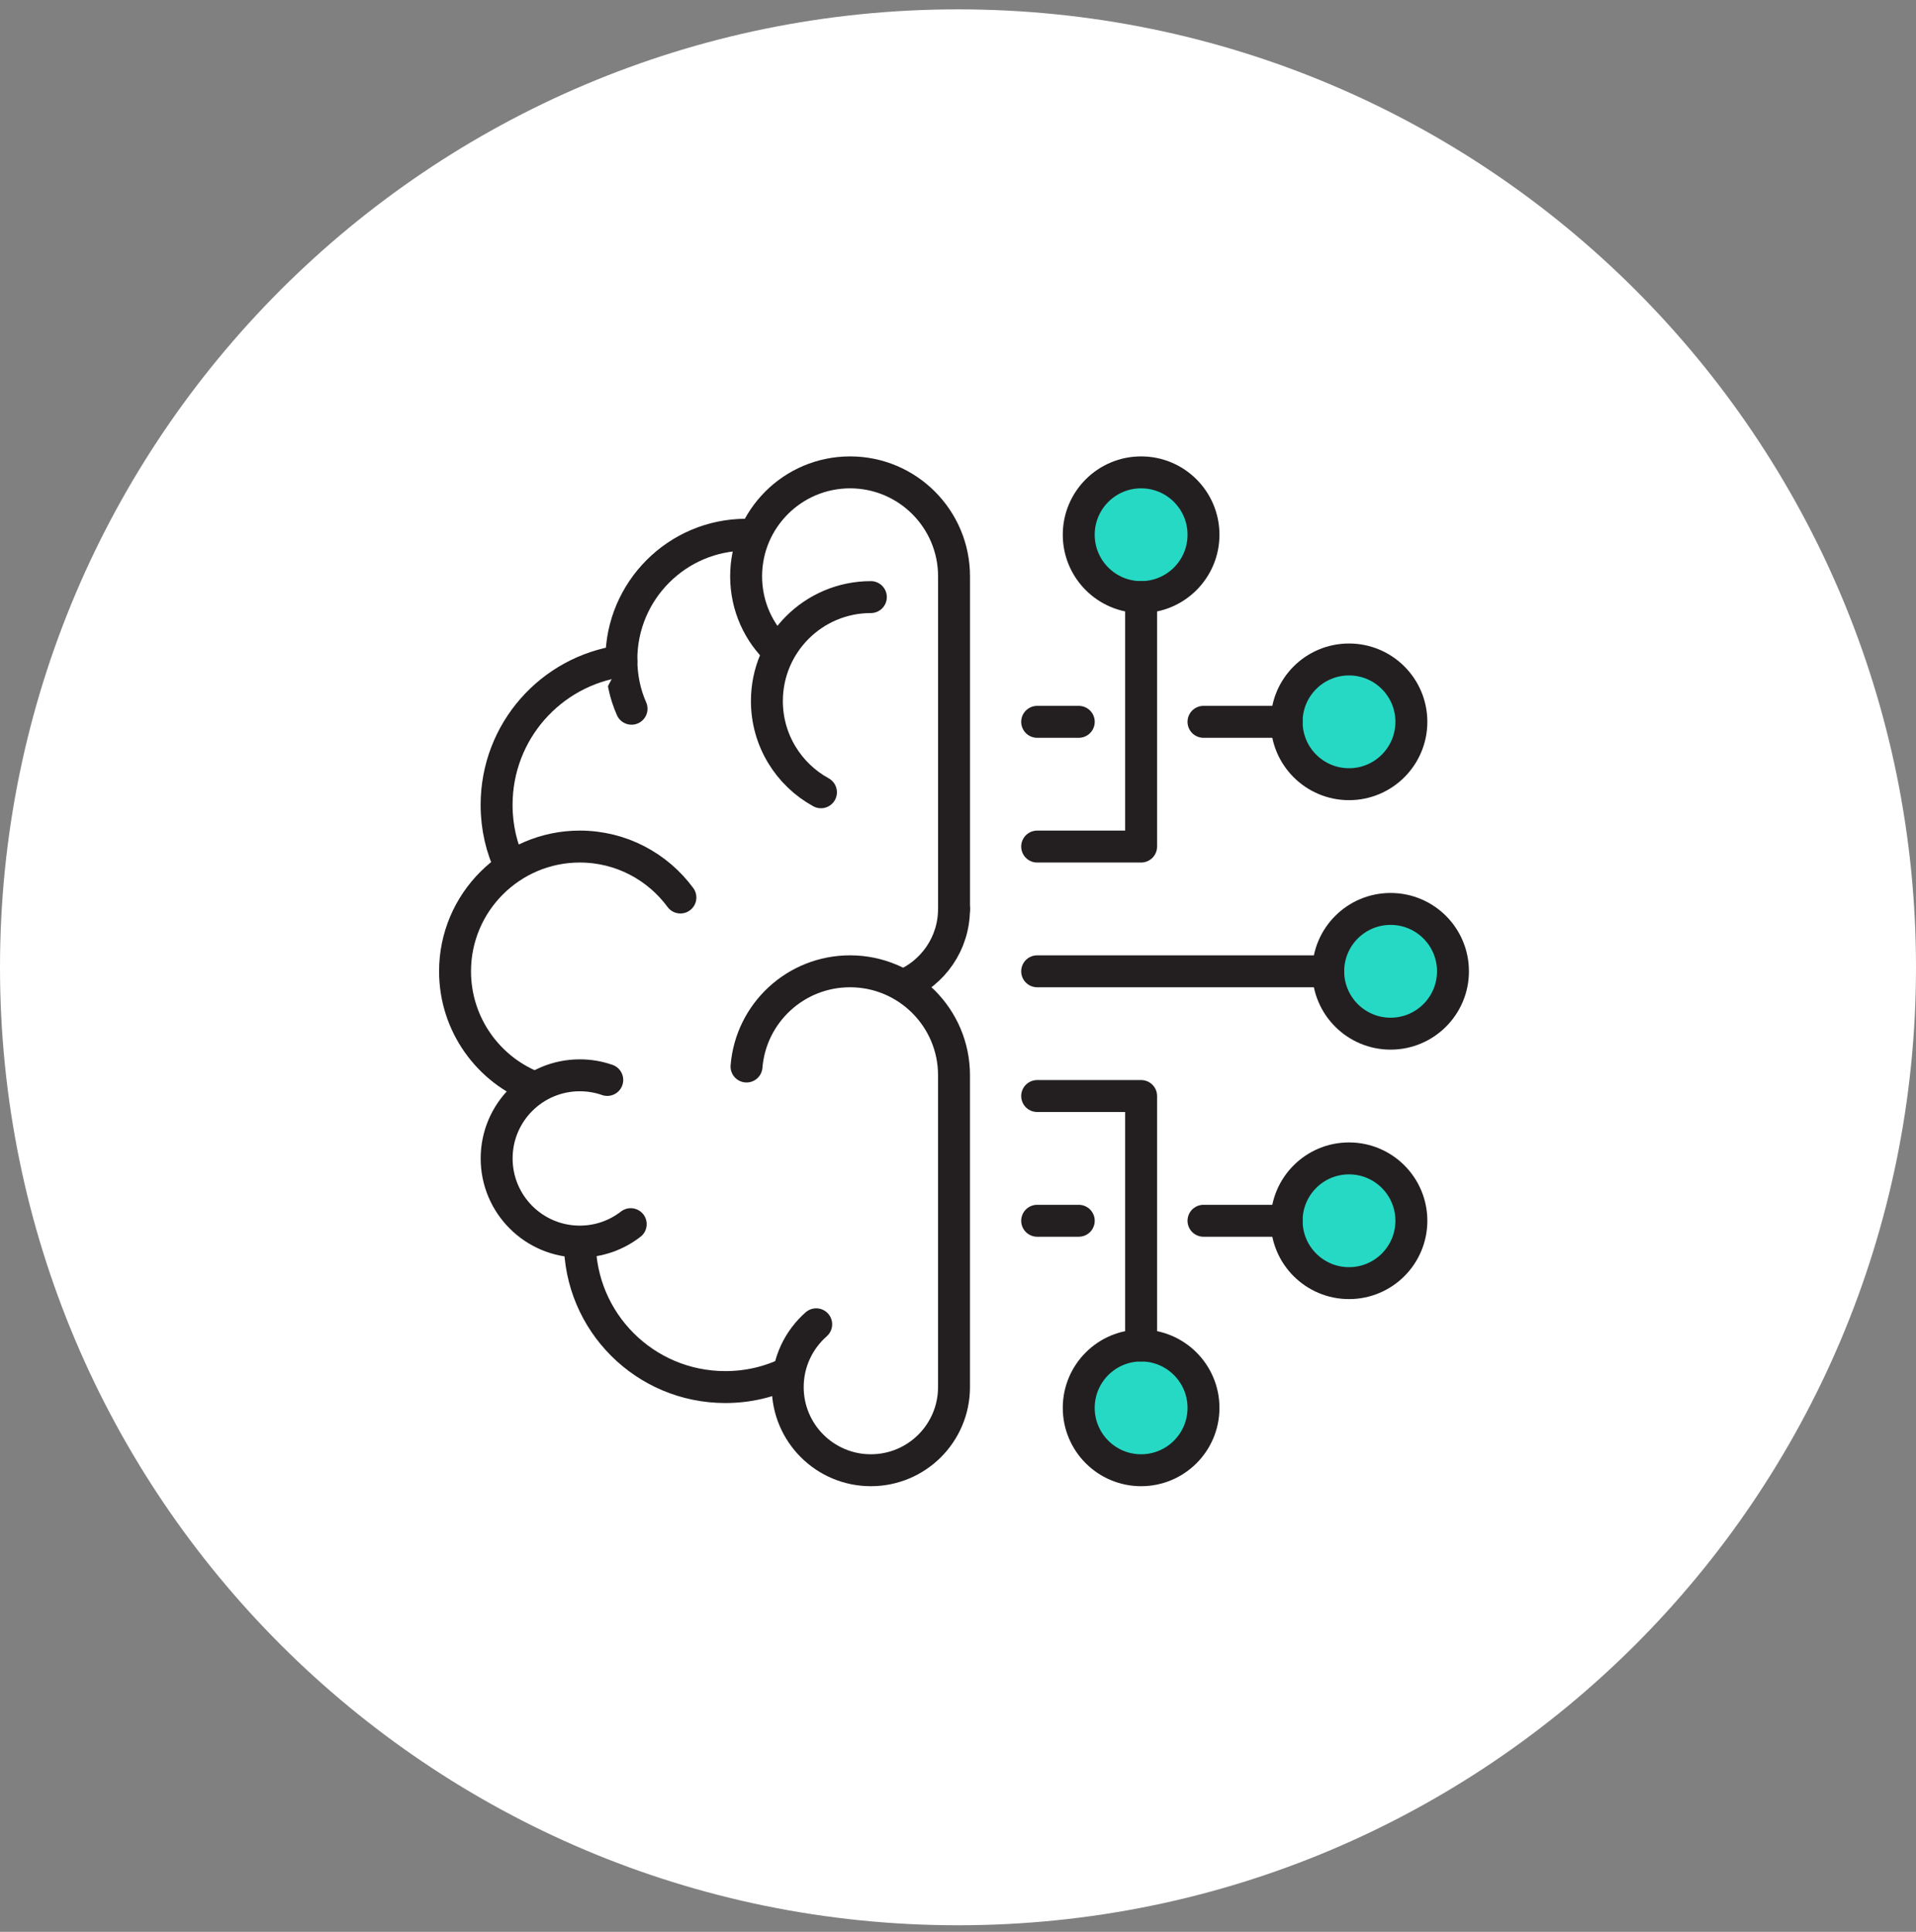
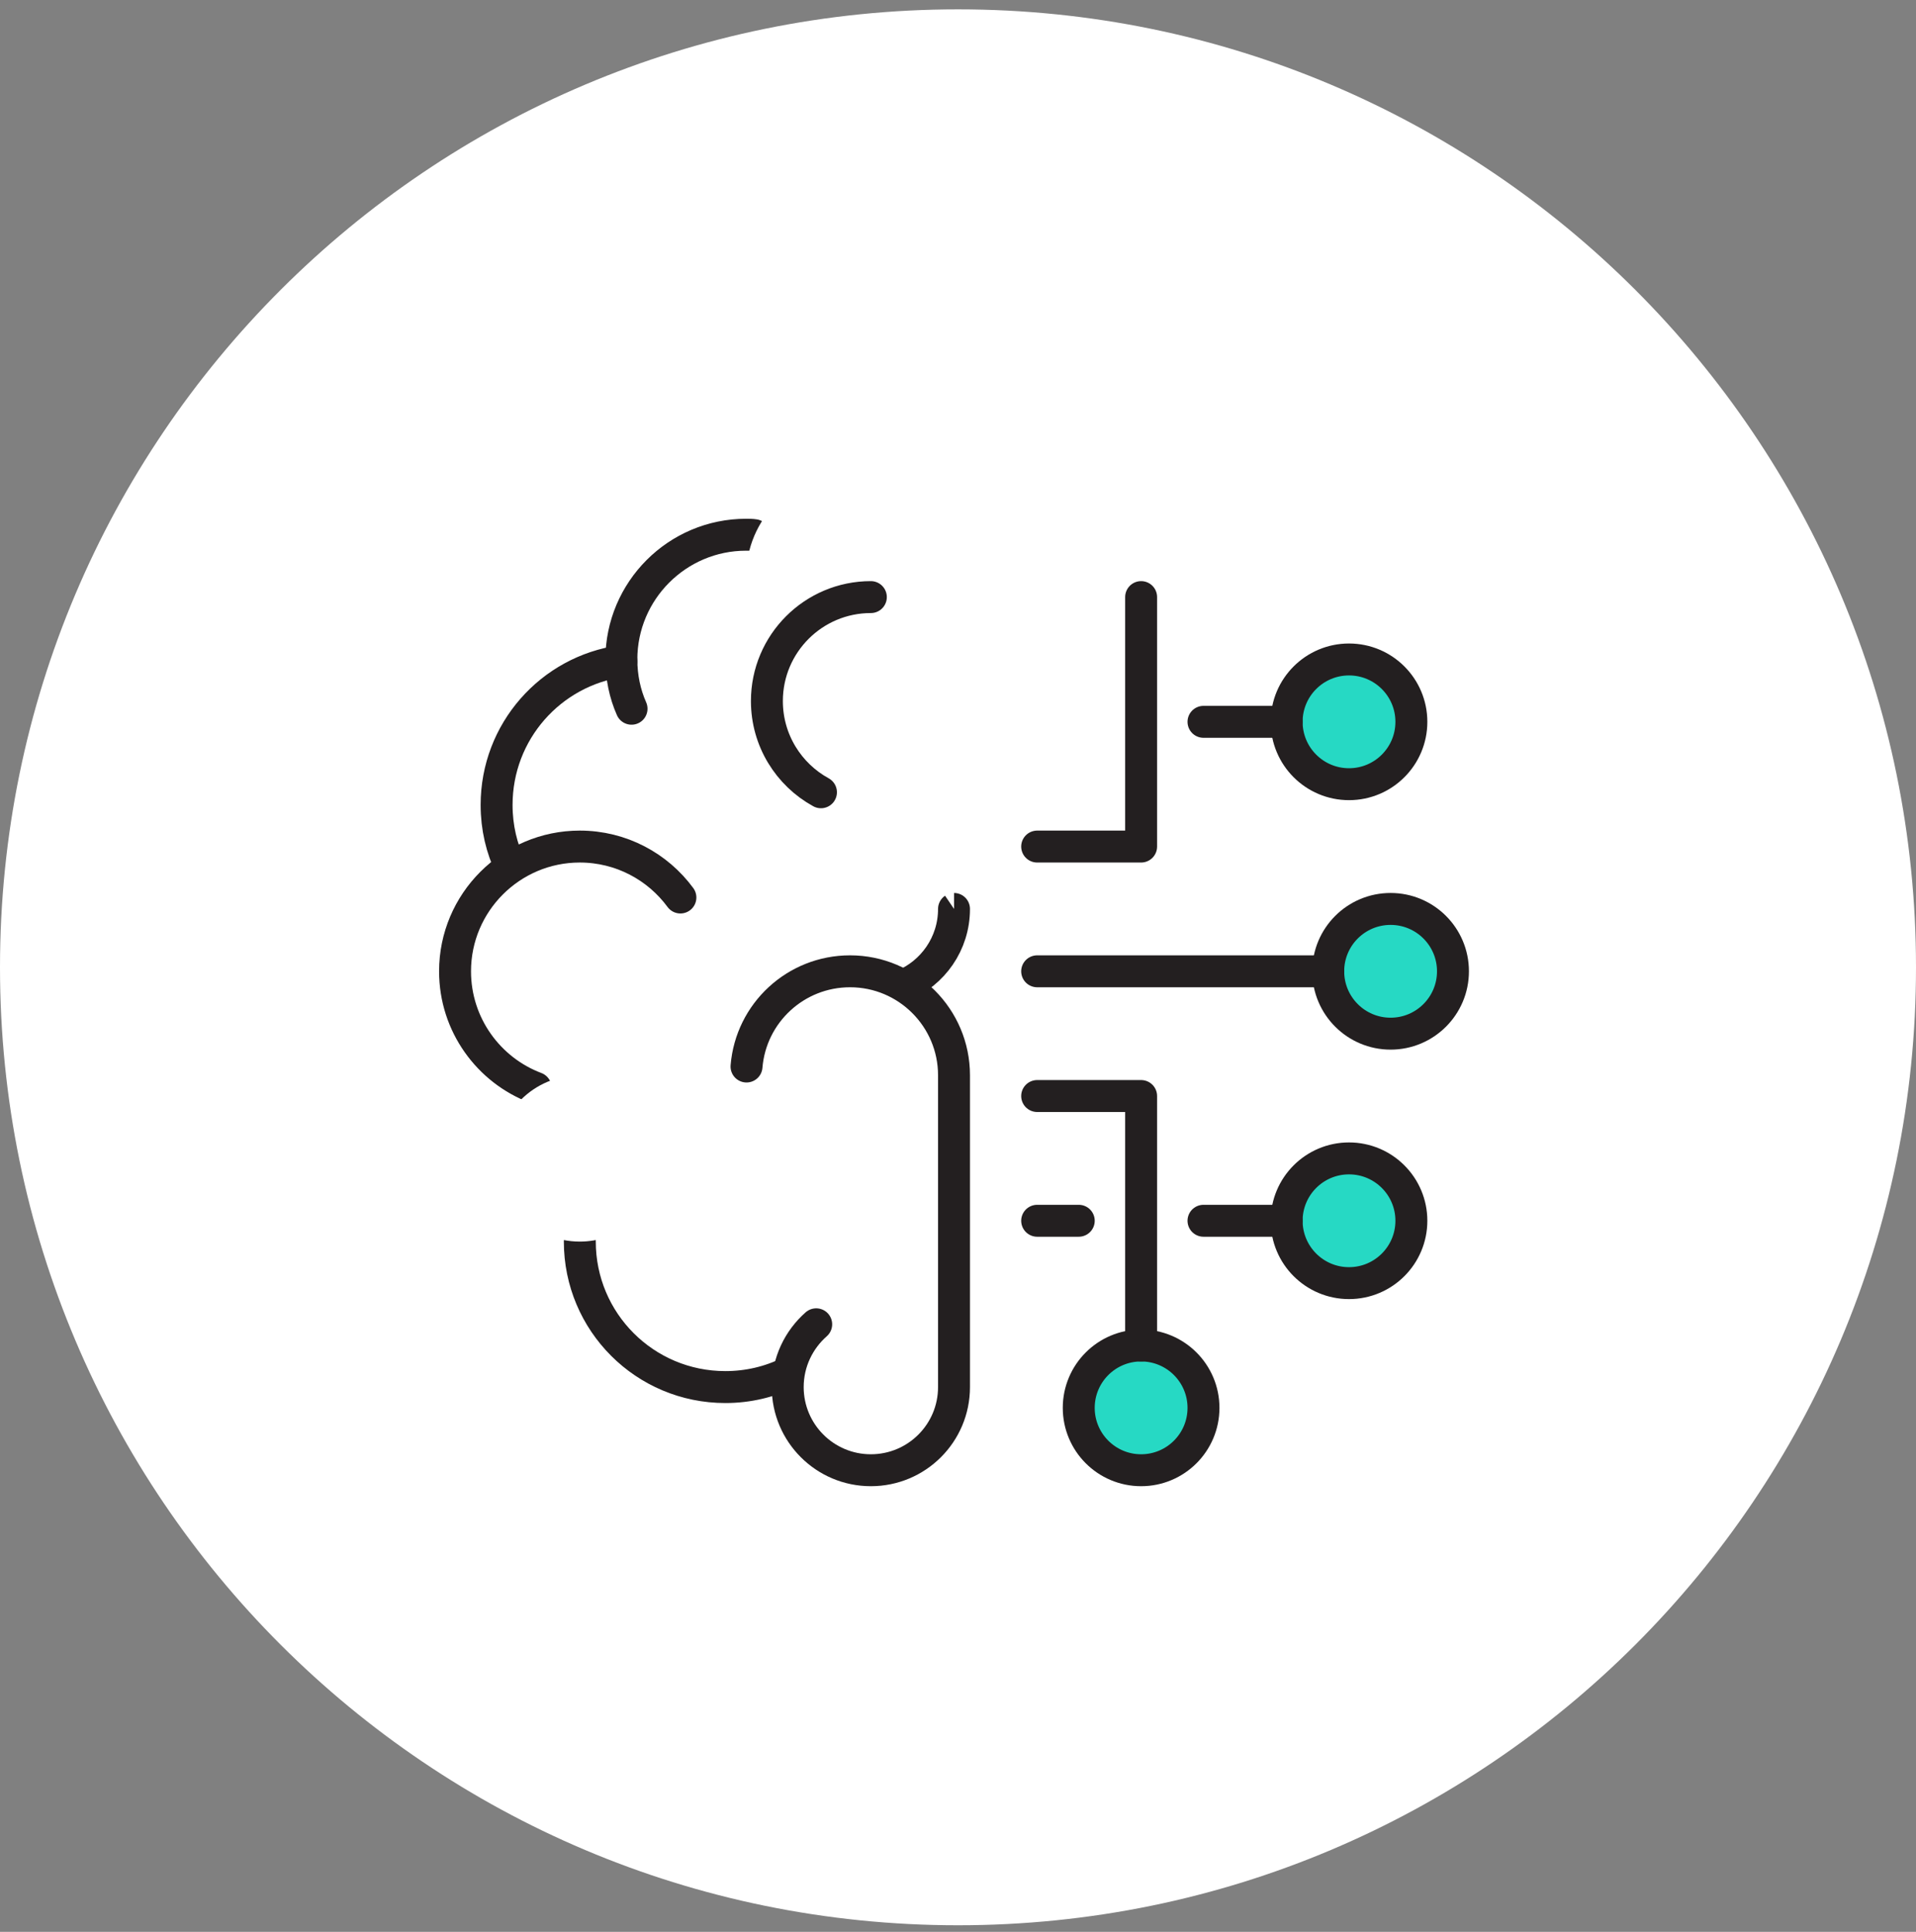
<svg xmlns="http://www.w3.org/2000/svg" width="120" height="121" viewBox="0 0 120 121" fill="none">
  <rect x="0" y="0" width="120" height="121" fill="#808080" stroke="none" />
  <path d="M60 120.586C93.137 120.586 120 93.723 120 60.586C120 27.449 93.137 0.586 60 0.586C26.863 0.586 -0 27.449 -0 60.586C-0 93.723 26.863 120.586 60 120.586Z" fill="white" />
  <path d="M42.845 37.064L32.598 47.72L33.008 67.803L36.287 78.869L42.845 87.066L49.402 85.426L51.042 91.164L55.96 91.984L59.239 88.705L59.648 65.754L57.189 61.655L59.239 57.966V45.671L52.271 31.326L42.845 37.064Z" fill="white" />
  <path d="M39.554 44.391C39.137 43.453 38.917 42.398 38.917 41.305C38.917 36.995 42.42 33.492 46.729 33.492C46.912 33.492 47.081 33.492 47.249 33.519" fill="white" />
  <path d="M39.554 44.391C39.137 43.453 38.917 42.398 38.917 41.305C38.917 36.995 42.42 33.492 46.729 33.492C46.912 33.492 47.081 33.492 47.249 33.519" stroke="#231F20" stroke-width="2" stroke-linecap="round" stroke-linejoin="round" />
-   <path d="M31.988 54.325C31.415 53.14 31.102 51.825 31.102 50.418C31.102 45.821 34.488 42.032 38.915 41.407" fill="white" />
  <path d="M31.988 54.325C31.415 53.14 31.102 51.825 31.102 50.418C31.102 45.821 34.488 42.032 38.915 41.407" stroke="#231F20" stroke-width="2" stroke-linecap="round" stroke-linejoin="round" />
  <path d="M33.551 68.141C30.609 67.034 28.5 64.183 28.5 60.836C28.5 56.527 32.003 53.023 36.312 53.023C38.903 53.023 41.195 54.286 42.614 56.214" fill="white" />
  <path d="M33.551 68.141C30.609 67.034 28.5 64.183 28.5 60.836C28.5 56.527 32.003 53.023 36.312 53.023C38.903 53.023 41.195 54.286 42.614 56.214" stroke="#231F20" stroke-width="2" stroke-linecap="round" stroke-linejoin="round" />
  <path d="M49.425 85.952C48.214 86.551 46.859 86.877 45.428 86.877C40.389 86.877 36.314 82.803 36.314 77.763" fill="white" />
  <path d="M49.425 85.952C48.214 86.551 46.859 86.877 45.428 86.877C40.389 86.877 36.314 82.803 36.314 77.763" stroke="#231F20" stroke-width="2" stroke-linecap="round" stroke-linejoin="round" />
  <path d="M59.75 56.93C59.75 59.105 58.422 60.953 56.534 61.734L59.75 56.93Z" fill="#F1F2EA" />
  <path d="M59.75 56.93C59.75 59.105 58.422 60.953 56.534 61.734" stroke="#231F20" stroke-width="2" stroke-linecap="round" stroke-linejoin="round" />
  <path d="M48.8 40.836C47.523 39.664 46.73 37.972 46.73 36.097C46.73 32.503 49.647 29.586 53.241 29.586C56.835 29.586 59.752 32.503 59.752 36.097V56.93" fill="white" />
-   <path d="M48.8 40.836C47.523 39.664 46.73 37.972 46.73 36.097C46.73 32.503 49.647 29.586 53.241 29.586C56.835 29.586 59.752 32.503 59.752 36.097V56.93" stroke="#231F20" stroke-width="2" stroke-linecap="round" stroke-linejoin="round" />
  <path d="M46.755 66.8C47.028 63.453 49.828 60.836 53.239 60.836C56.833 60.836 59.75 63.753 59.75 67.347V86.878C59.75 89.757 57.419 92.086 54.542 92.086C51.666 92.086 49.335 89.754 49.335 86.878C49.335 85.316 50.026 83.909 51.119 82.945" fill="white" />
  <path d="M46.755 66.8C47.028 63.453 49.828 60.836 53.239 60.836C56.833 60.836 59.75 63.753 59.75 67.347V86.878C59.75 89.757 57.419 92.086 54.542 92.086C51.666 92.086 49.335 89.754 49.335 86.878C49.335 85.316 50.026 83.909 51.119 82.945" stroke="#231F20" stroke-width="2" stroke-linecap="round" stroke-linejoin="round" />
  <path d="M51.417 49.623C49.398 48.517 48.031 46.372 48.031 43.909C48.031 40.314 50.946 37.398 54.542 37.398" fill="white" />
  <path d="M51.417 49.623C49.398 48.517 48.031 46.372 48.031 43.909C48.031 40.314 50.946 37.398 54.542 37.398" stroke="#231F20" stroke-width="2" stroke-linecap="round" stroke-linejoin="round" />
  <path d="M39.503 76.673C38.621 77.358 37.515 77.765 36.312 77.765C33.436 77.765 31.105 75.433 31.105 72.557C31.105 69.681 33.436 67.35 36.312 67.35C36.915 67.35 37.495 67.452 38.033 67.641" fill="white" />
-   <path d="M39.503 76.673C38.621 77.358 37.515 77.765 36.312 77.765C33.436 77.765 31.105 75.433 31.105 72.557C31.105 69.681 33.436 67.35 36.312 67.35C36.915 67.35 37.495 67.452 38.033 67.641" stroke="#231F20" stroke-width="2" stroke-linecap="round" stroke-linejoin="round" />
  <path d="M87.094 64.742C89.251 64.742 91 62.993 91 60.836C91 58.678 89.251 56.93 87.094 56.93C84.936 56.93 83.187 58.678 83.187 60.836C83.187 62.993 84.936 64.742 87.094 64.742Z" fill="#26D9C4" stroke="#231F20" stroke-width="2" stroke-linecap="round" stroke-linejoin="round" />
  <path d="M84.489 80.367C86.646 80.367 88.395 78.618 88.395 76.461C88.395 74.303 86.646 72.555 84.489 72.555C82.332 72.555 80.583 74.303 80.583 76.461C80.583 78.618 82.332 80.367 84.489 80.367Z" fill="#26D9C4" stroke="#231F20" stroke-width="2" stroke-linecap="round" stroke-linejoin="round" />
  <path d="M71.469 92.086C73.626 92.086 75.375 90.337 75.375 88.18C75.375 86.022 73.626 84.273 71.469 84.273C69.311 84.273 67.562 86.022 67.562 88.18C67.562 90.337 69.311 92.086 71.469 92.086Z" fill="#26D9C4" stroke="#231F20" stroke-width="2" stroke-linecap="round" stroke-linejoin="round" />
  <path d="M64.958 60.836H83.188" stroke="#231F20" stroke-width="2" stroke-linecap="round" stroke-linejoin="round" />
  <path d="M64.958 68.648H71.469V84.273" stroke="#231F20" stroke-width="2" stroke-linecap="round" stroke-linejoin="round" />
  <path d="M64.958 76.461H67.563" stroke="#231F20" stroke-width="2" stroke-linecap="round" stroke-linejoin="round" />
  <path d="M75.375 76.461H80.582" stroke="#231F20" stroke-width="2" stroke-linecap="round" stroke-linejoin="round" />
  <path d="M84.489 49.117C86.646 49.117 88.395 47.368 88.395 45.211C88.395 43.053 86.646 41.305 84.489 41.305C82.332 41.305 80.583 43.053 80.583 45.211C80.583 47.368 82.332 49.117 84.489 49.117Z" fill="#26D9C4" stroke="#231F20" stroke-width="2" stroke-linecap="round" stroke-linejoin="round" />
-   <path d="M71.469 37.398C73.626 37.398 75.375 35.649 75.375 33.492C75.375 31.335 73.626 29.586 71.469 29.586C69.311 29.586 67.562 31.335 67.562 33.492C67.562 35.649 69.311 37.398 71.469 37.398Z" fill="#26D9C4" stroke="#231F20" stroke-width="2" stroke-linecap="round" stroke-linejoin="round" />
  <path d="M64.958 53.023H71.469V37.398" stroke="#231F20" stroke-width="2" stroke-linecap="round" stroke-linejoin="round" />
-   <path d="M64.958 45.211H67.563" stroke="#231F20" stroke-width="2" stroke-linecap="round" stroke-linejoin="round" />
  <path d="M75.375 45.211H80.582" stroke="#231F20" stroke-width="2" stroke-linecap="round" stroke-linejoin="round" />
</svg>